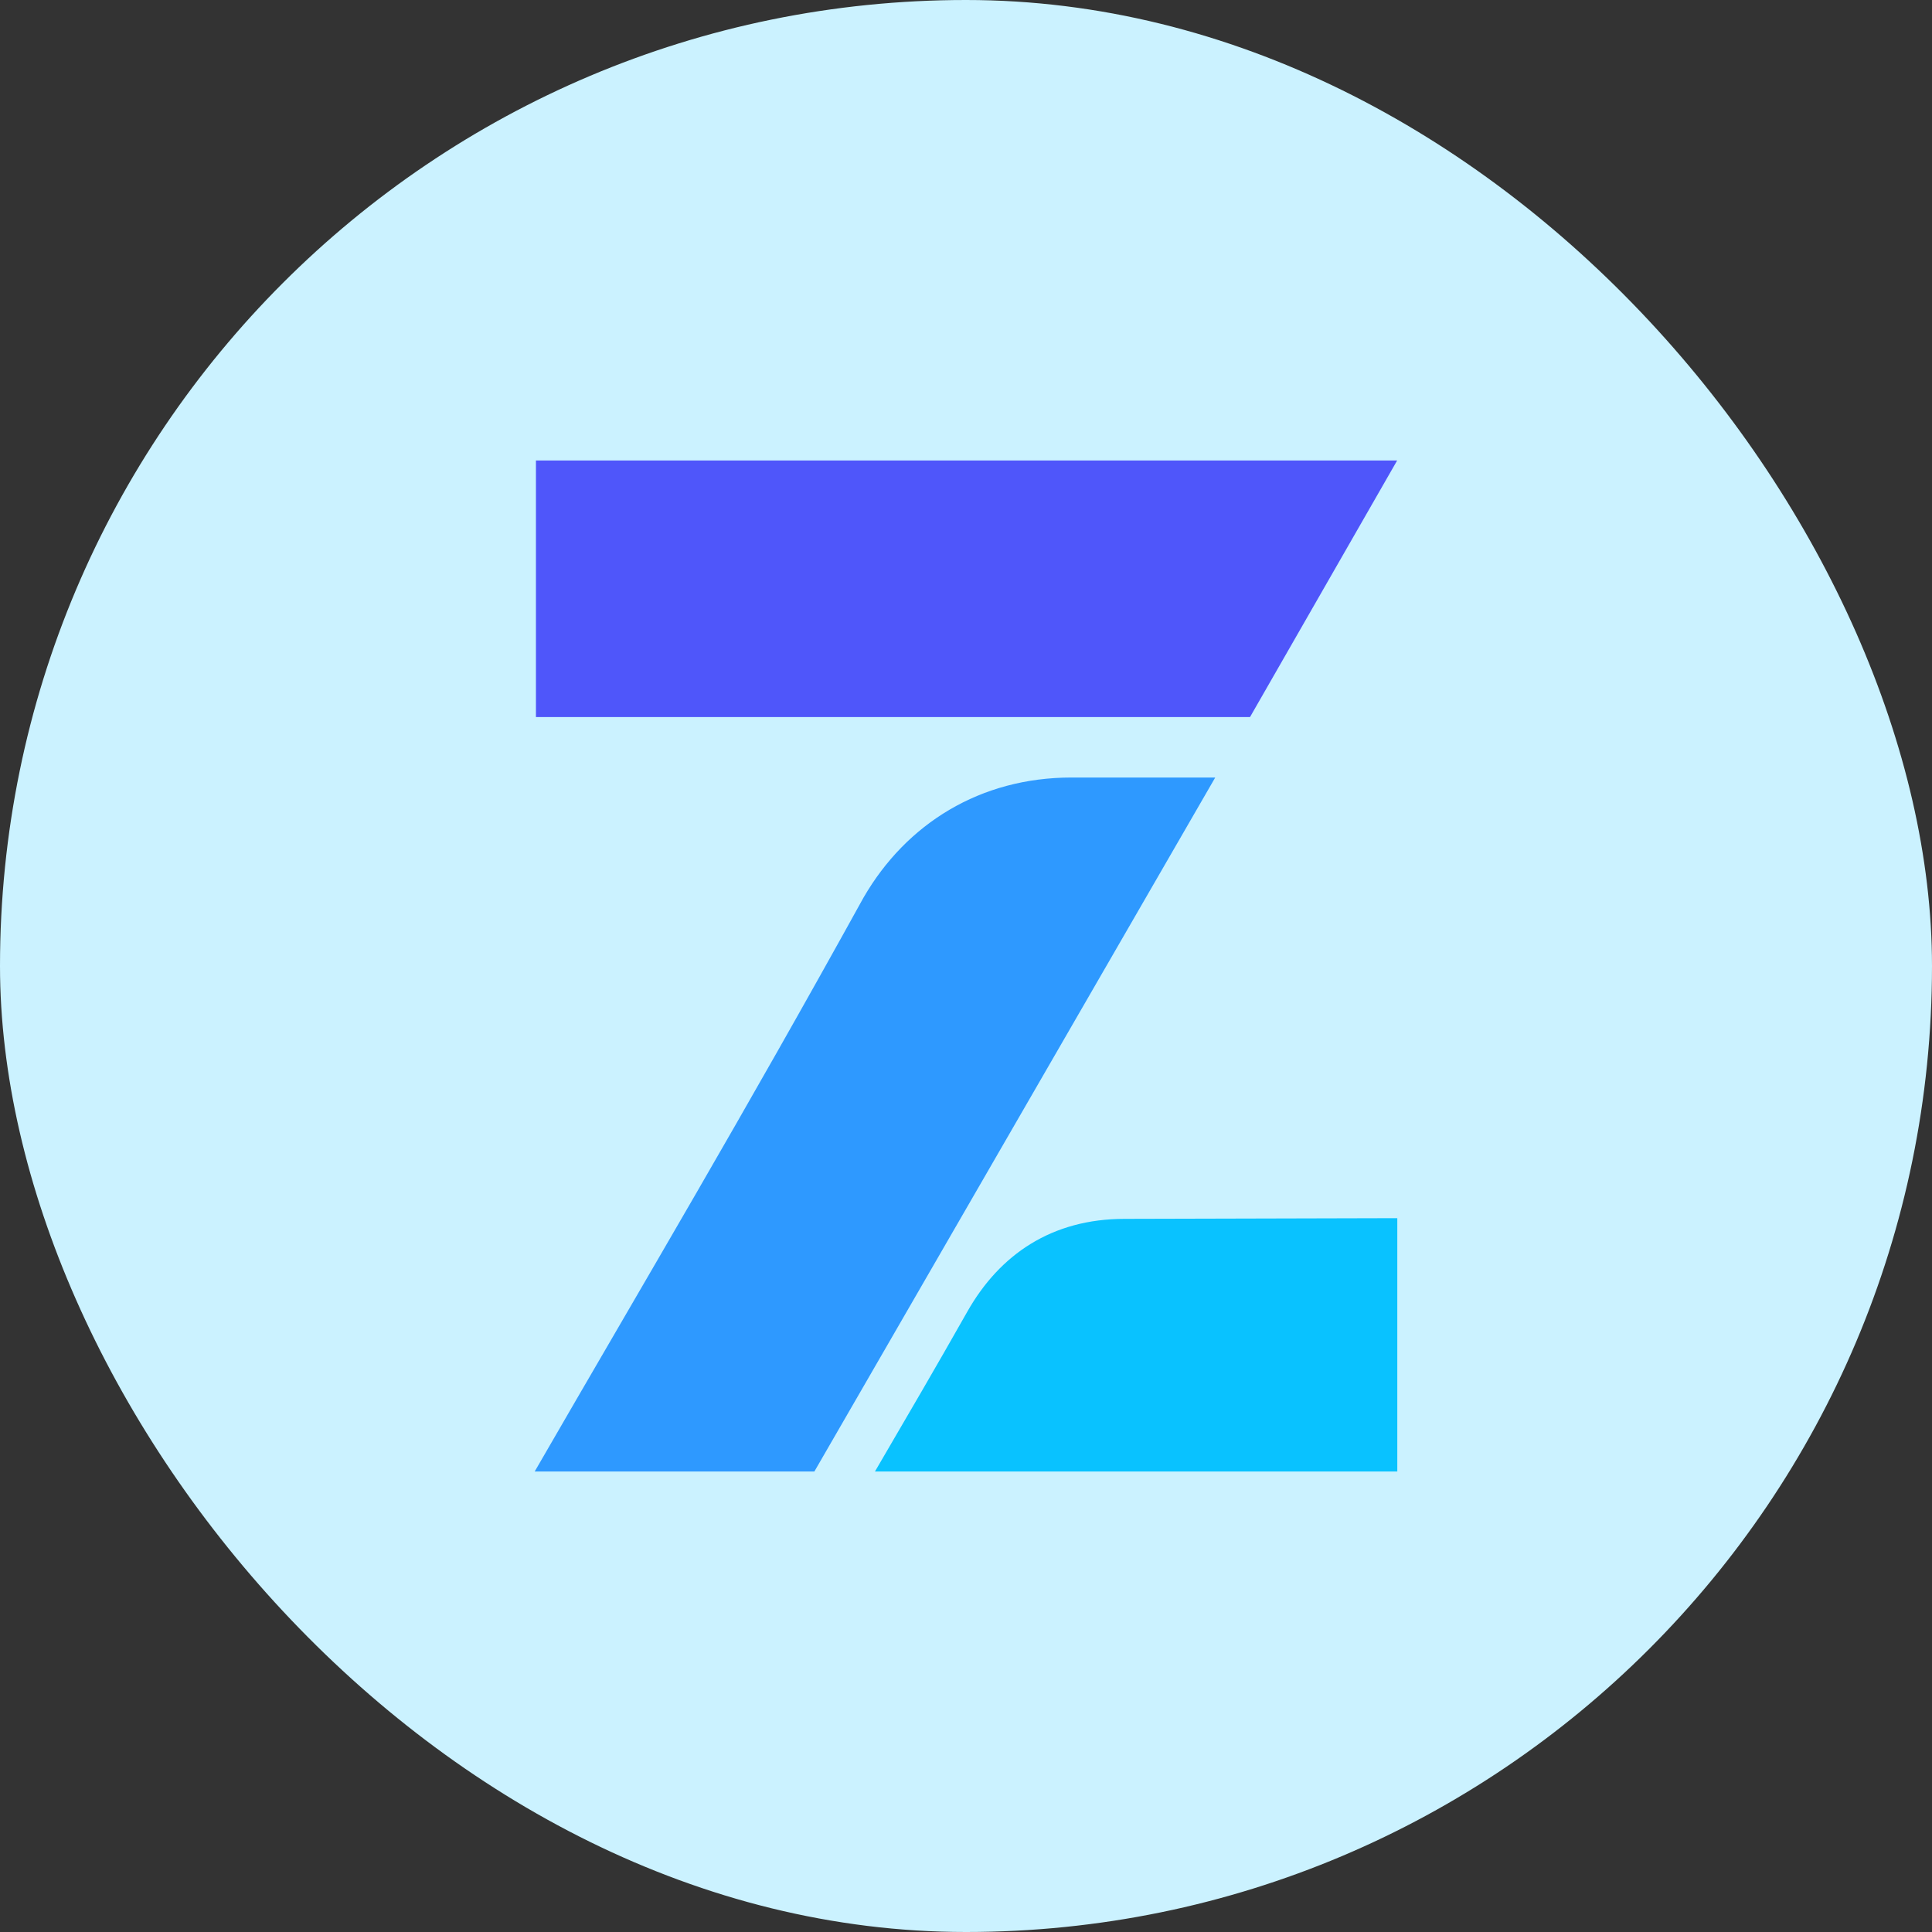
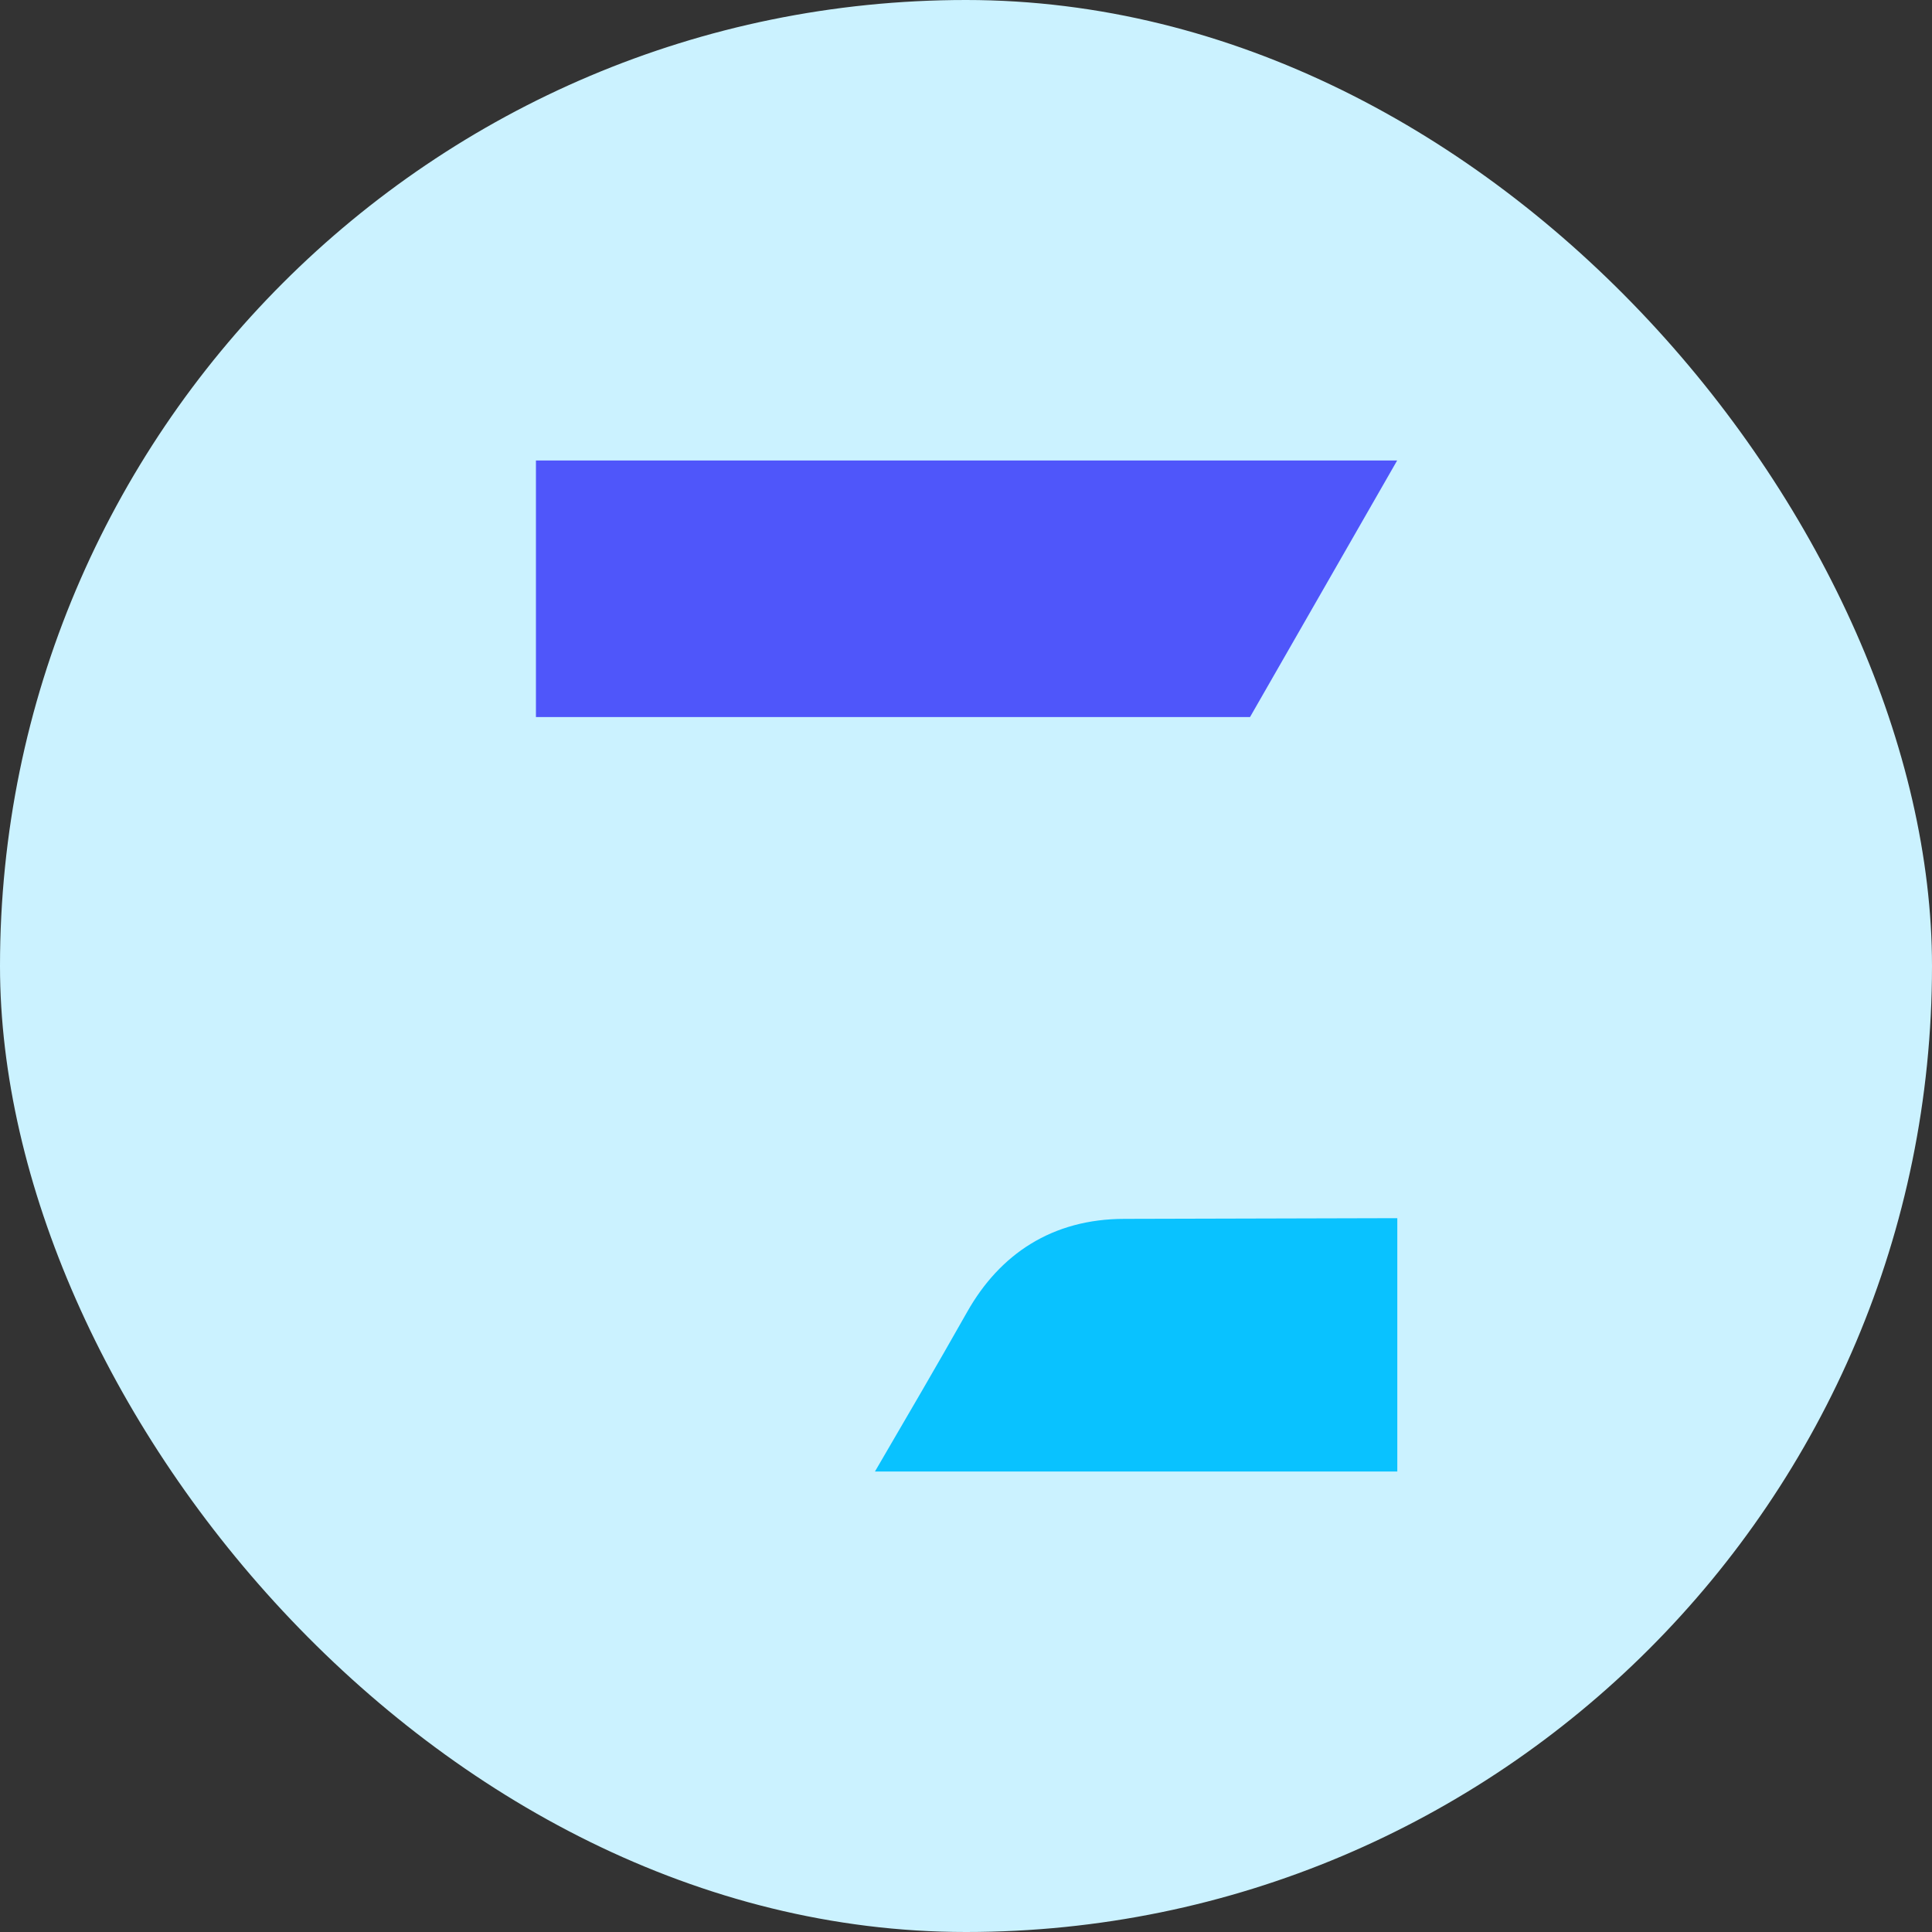
<svg xmlns="http://www.w3.org/2000/svg" width="25" height="25" viewBox="0 0 25 25" fill="none">
  <rect x="0" y="0" width="25" height="25" fill="#333333" stroke="none" />
  <rect width="25" height="25" rx="12.5" fill="#CBF2FF" />
-   <path d="M6.919 19.041C8.371 16.528 9.605 14.456 11.174 11.615C11.728 10.657 12.685 10.061 13.867 10.061H15.725L10.538 19.041H6.919Z" fill="#2E99FF" />
  <path d="M6.935 5.959H18.079L16.175 9.279H6.935V5.959Z" fill="#4F56FA" />
  <path d="M12.517 16.973C12.936 16.233 13.61 15.772 14.553 15.772L18.081 15.763V19.041H11.322C11.745 18.316 12.112 17.689 12.517 16.973Z" fill="#09C2FF" />
</svg>